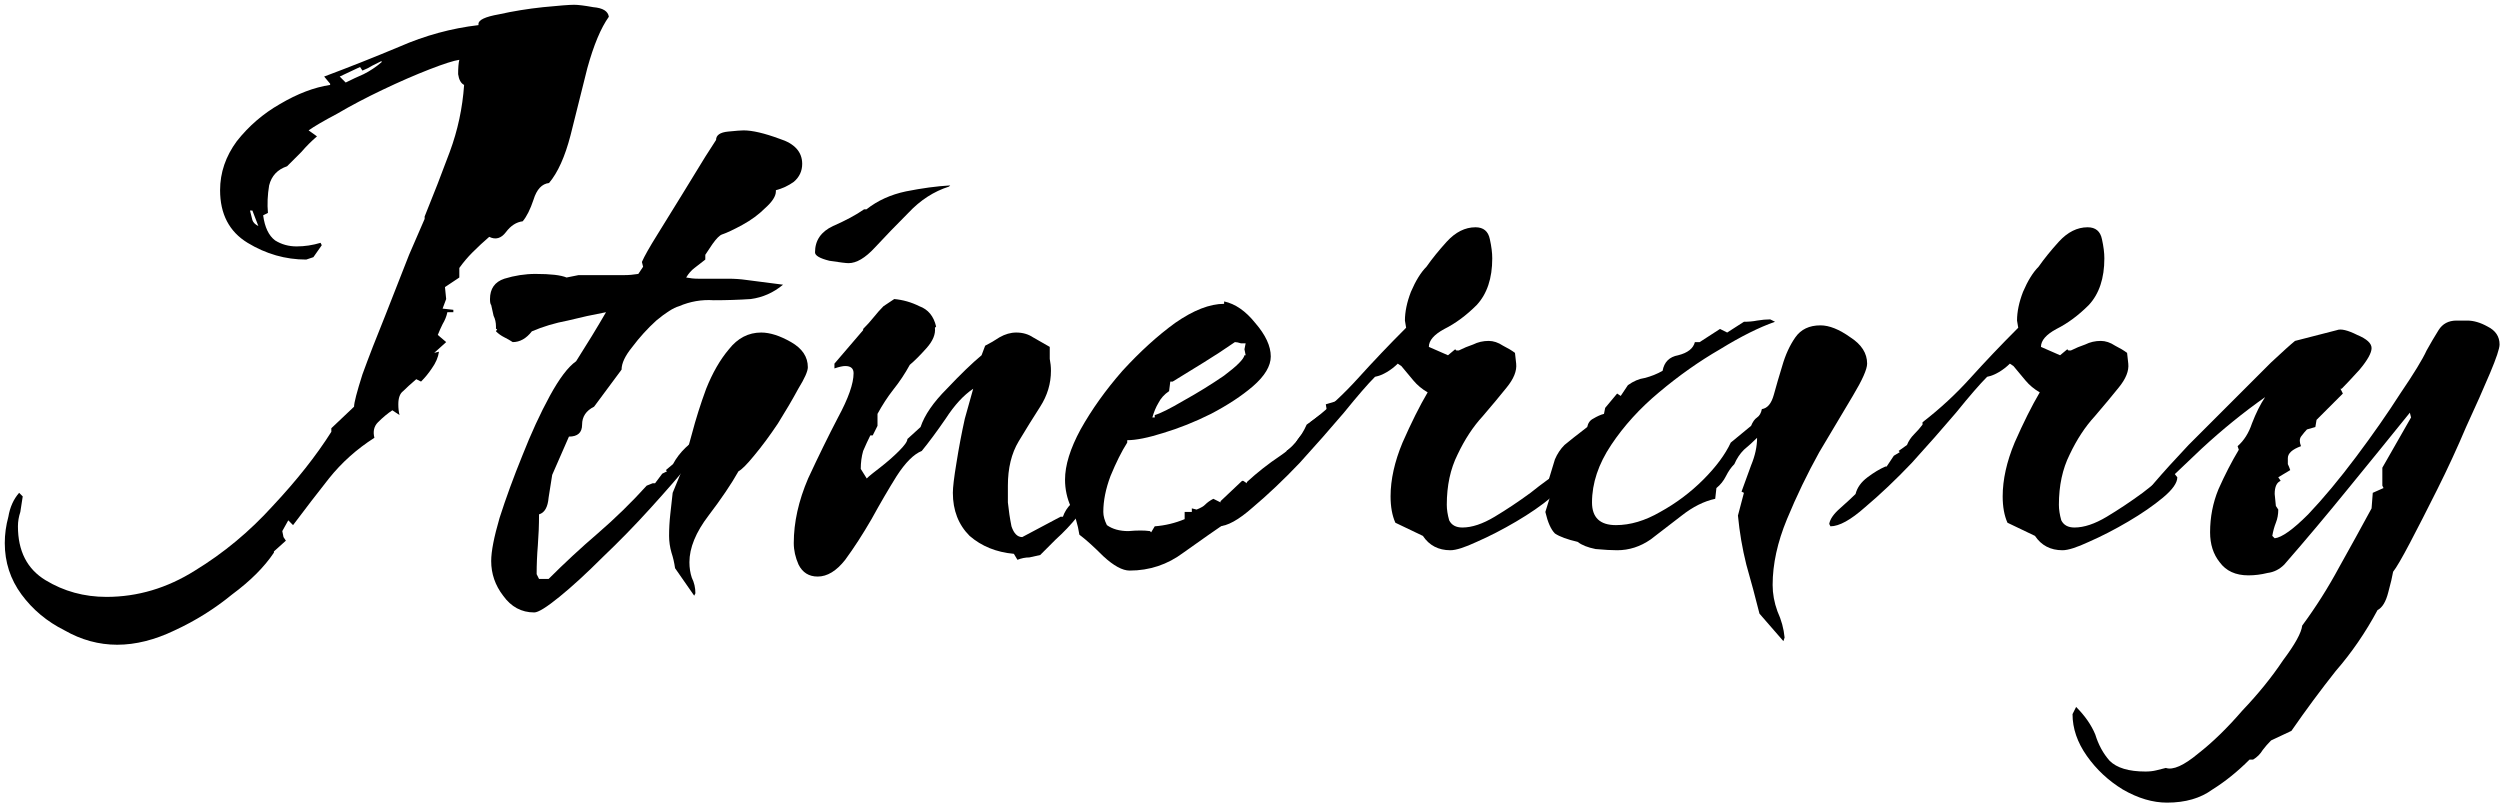
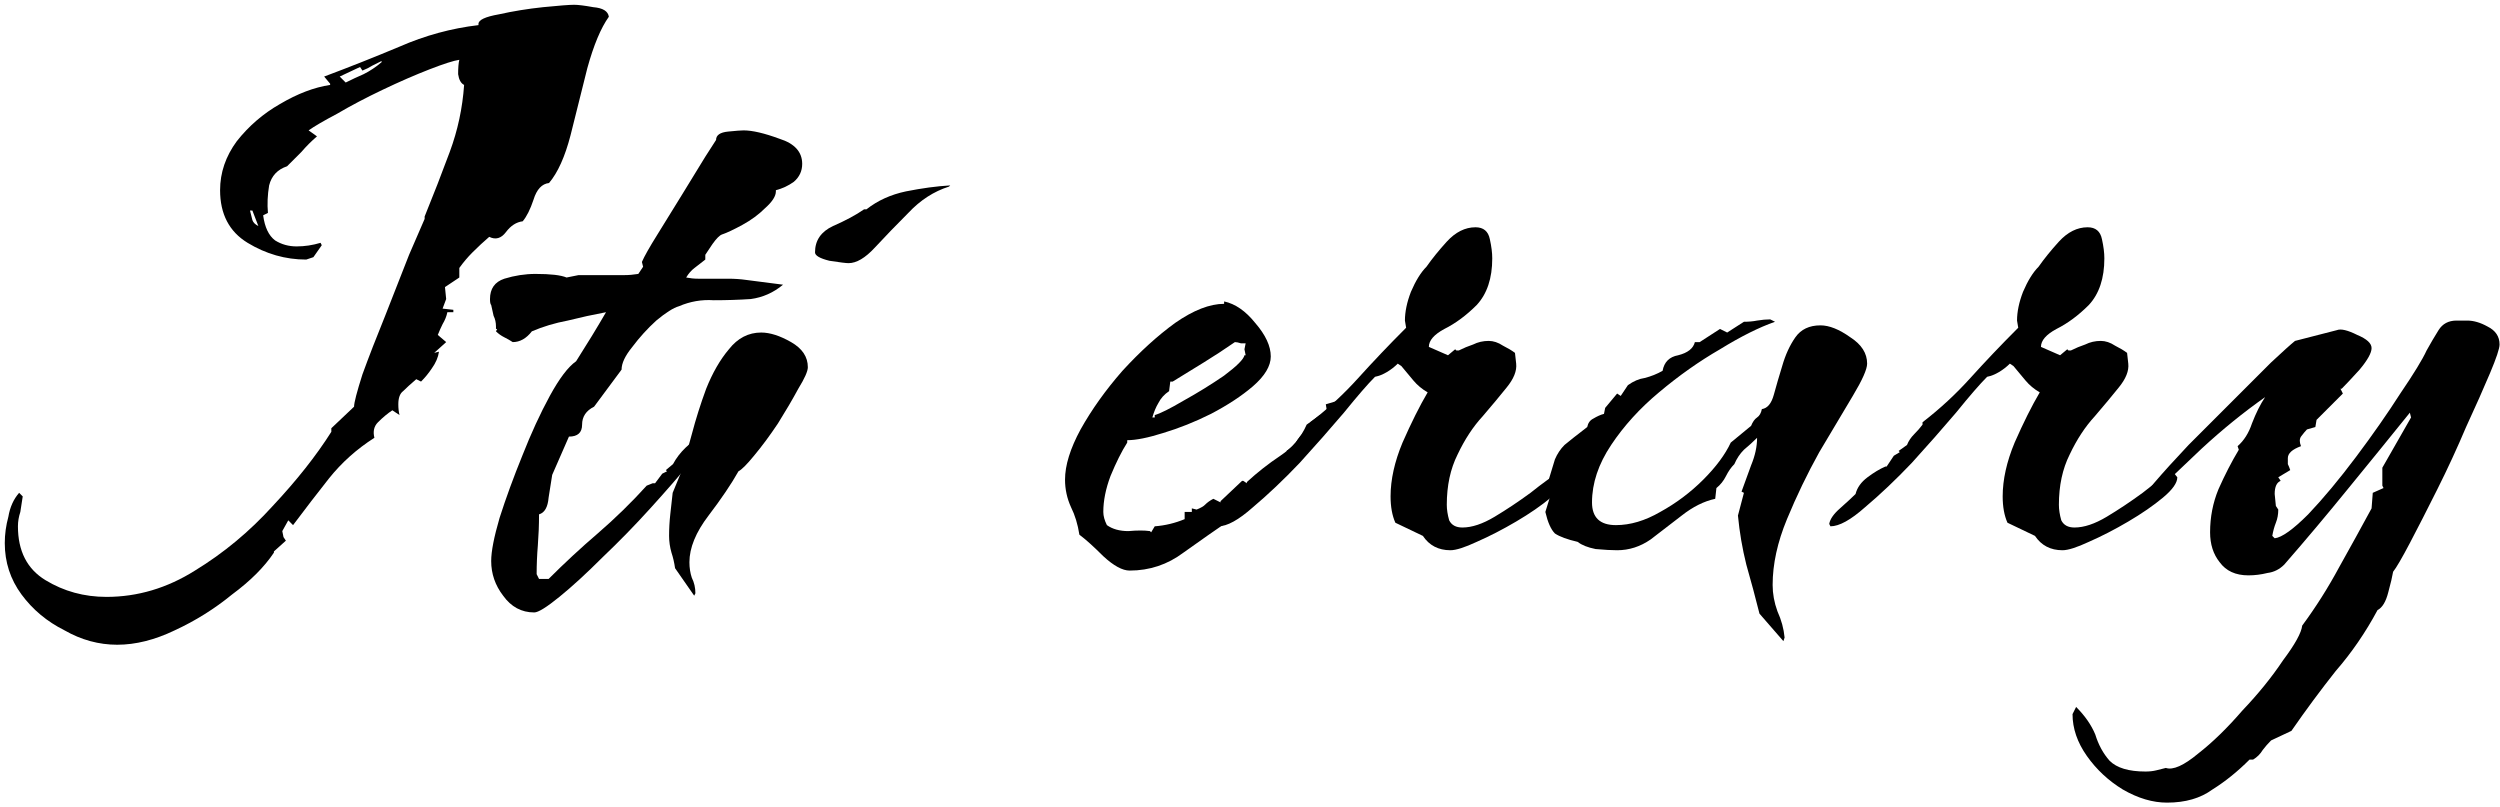
<svg xmlns="http://www.w3.org/2000/svg" width="418" height="135" viewBox="0 0 418 135" fill="none">
-   <path d="M362.327 134.2C359.927 134.2 357.461 133.467 354.927 132C352.527 130.533 350.527 128.667 348.927 126.4C347.327 124.133 346.527 121.8 346.527 119.4L347.127 118.2C348.594 119.667 349.661 121.2 350.327 122.8C350.861 124.533 351.661 126 352.727 127.2C353.927 128.4 355.927 129 358.727 129C359.394 129 359.994 128.933 360.527 128.8C361.061 128.667 361.594 128.533 362.127 128.4C363.327 128.8 365.127 128 367.527 126C369.927 124.133 372.394 121.733 374.927 118.8C377.594 116 379.861 113.2 381.727 110.4C383.727 107.733 384.794 105.8 384.927 104.6C387.194 101.533 389.261 98.267 391.127 94.8C392.994 91.467 394.794 88.2 396.527 85L396.727 82.4L398.527 81.6L398.327 81.2V78.2L403.127 69.8L402.927 69C399.594 73.133 396.127 77.4 392.527 81.8C389.061 86.067 385.527 90.267 381.927 94.4C381.127 95.2 380.194 95.667 379.127 95.8C378.061 96.067 376.994 96.2 375.927 96.2C373.794 96.2 372.194 95.467 371.127 94C370.061 92.667 369.527 91 369.527 89C369.527 86.467 369.994 84.067 370.927 81.8C371.994 79.4 373.127 77.2 374.327 75.2L374.127 74.6C375.194 73.667 375.994 72.4 376.527 70.8C377.194 69.067 377.927 67.6 378.727 66.4C375.127 68.933 371.594 71.8 368.127 75C364.794 78.2 361.461 81.333 358.127 84.4L357.927 84C357.927 83.6 358.661 82.533 360.127 80.8C361.727 78.933 363.661 76.8 365.927 74.4C368.327 72 370.727 69.6 373.127 67.2C375.661 64.667 377.861 62.467 379.727 60.6C381.727 58.733 383.061 57.533 383.727 57L390.727 55.2C391.394 54.933 392.527 55.2 394.127 56C395.727 56.667 396.527 57.4 396.527 58.2C396.527 59 395.861 60.2 394.527 61.8C393.194 63.267 392.194 64.333 391.527 65H391.327L391.727 65.8L387.327 70.2L387.127 71.4L385.727 71.8C385.461 72.067 385.127 72.467 384.727 73C384.461 73.4 384.461 73.933 384.727 74.6C383.261 75.133 382.527 75.8 382.527 76.6C382.527 76.867 382.527 77.2 382.527 77.6C382.661 77.867 382.794 78.2 382.927 78.6L380.927 79.8L381.327 80.4C380.661 80.667 380.327 81.4 380.327 82.6L380.527 84.6L380.927 85.2C380.927 86 380.794 86.733 380.527 87.4C380.261 88.067 380.061 88.8 379.927 89.6L380.327 90C381.527 89.867 383.394 88.533 385.927 86C388.461 83.333 391.127 80.133 393.927 76.4C396.727 72.667 399.194 69.133 401.327 65.8C403.594 62.467 405.061 60.067 405.727 58.6C406.394 57.4 407.061 56.267 407.727 55.2C408.394 54.133 409.394 53.6 410.727 53.6H412.527C413.594 53.6 414.727 53.933 415.927 54.6C417.261 55.267 417.927 56.267 417.927 57.6C417.927 58.267 417.394 59.867 416.327 62.4C415.261 64.933 413.927 67.933 412.327 71.4C410.861 74.867 409.261 78.333 407.527 81.8C405.794 85.267 404.261 88.267 402.927 90.8C401.594 93.333 400.661 94.933 400.127 95.6C399.994 96.4 399.727 97.533 399.327 99C398.927 100.6 398.327 101.6 397.527 102C395.527 105.733 393.194 109.133 390.527 112.2C387.994 115.4 385.527 118.733 383.127 122.2L379.727 123.8C379.194 124.333 378.727 124.867 378.327 125.4C377.927 126.067 377.394 126.6 376.727 127H376.127C374.127 129 372.061 130.667 369.927 132C367.927 133.467 365.394 134.2 362.327 134.2Z" fill="black" />
+   <path d="M362.327 134.2C359.927 134.2 357.461 133.467 354.927 132C352.527 130.533 350.527 128.667 348.927 126.4C347.327 124.133 346.527 121.8 346.527 119.4L347.127 118.2C348.594 119.667 349.661 121.2 350.327 122.8C350.861 124.533 351.661 126 352.727 127.2C353.927 128.4 355.927 129 358.727 129C359.394 129 359.994 128.933 360.527 128.8C361.061 128.667 361.594 128.533 362.127 128.4C363.327 128.8 365.127 128 367.527 126C369.927 124.133 372.394 121.733 374.927 118.8C377.594 116 379.861 113.2 381.727 110.4C383.727 107.733 384.794 105.8 384.927 104.6C387.194 101.533 389.261 98.267 391.127 94.8C392.994 91.467 394.794 88.2 396.527 85L396.727 82.4L398.527 81.6L398.327 81.2V78.2L403.127 69.8L402.927 69C399.594 73.133 396.127 77.4 392.527 81.8C389.061 86.067 385.527 90.267 381.927 94.4C381.127 95.2 380.194 95.667 379.127 95.8C378.061 96.067 376.994 96.2 375.927 96.2C373.794 96.2 372.194 95.467 371.127 94C370.061 92.667 369.527 91 369.527 89C369.527 86.467 369.994 84.067 370.927 81.8C371.994 79.4 373.127 77.2 374.327 75.2L374.127 74.6C375.194 73.667 375.994 72.4 376.527 70.8C377.194 69.067 377.927 67.6 378.727 66.4C375.127 68.933 371.594 71.8 368.127 75C364.794 78.2 361.461 81.333 358.127 84.4L357.927 84C357.927 83.6 358.661 82.533 360.127 80.8C361.727 78.933 363.661 76.8 365.927 74.4C368.327 72 370.727 69.6 373.127 67.2C375.661 64.667 377.861 62.467 379.727 60.6C381.727 58.733 383.061 57.533 383.727 57L390.727 55.2C391.394 54.933 392.527 55.2 394.127 56C395.727 56.667 396.527 57.4 396.527 58.2C396.527 59 395.861 60.2 394.527 61.8C393.194 63.267 392.194 64.333 391.527 65H391.327L391.727 65.8L387.327 70.2L387.127 71.4L385.727 71.8C385.461 72.067 385.127 72.467 384.727 73C384.461 73.4 384.461 73.933 384.727 74.6C383.261 75.133 382.527 75.8 382.527 76.6C382.527 76.867 382.527 77.2 382.527 77.6C382.661 77.867 382.794 78.2 382.927 78.6L380.927 79.8L381.327 80.4C380.661 80.667 380.327 81.4 380.327 82.6L380.527 84.6L380.927 85.2C380.927 86 380.794 86.733 380.527 87.4C380.261 88.067 380.061 88.8 379.927 89.6L380.327 90C381.527 89.867 383.394 88.533 385.927 86C388.461 83.333 391.127 80.133 393.927 76.4C396.727 72.667 399.194 69.133 401.327 65.8C403.594 62.467 405.061 60.067 405.727 58.6C406.394 57.4 407.061 56.267 407.727 55.2C408.394 54.133 409.394 53.6 410.727 53.6H412.527C413.594 53.6 414.727 53.933 415.927 54.6C417.261 55.267 417.927 56.267 417.927 57.6C417.927 58.267 417.394 59.867 416.327 62.4C415.261 64.933 413.927 67.933 412.327 71.4C410.861 74.867 409.261 78.333 407.527 81.8C405.794 85.267 404.261 88.267 402.927 90.8C401.594 93.333 400.661 94.933 400.127 95.6C399.994 96.4 399.727 97.533 399.327 99C398.927 100.6 398.327 101.6 397.527 102C395.527 105.733 393.194 109.133 390.527 112.2C387.994 115.4 385.527 118.733 383.127 122.2L379.727 123.8C379.194 124.333 378.727 124.867 378.327 125.4C377.927 126.067 377.394 126.6 376.727 127H376.127C374.127 129 372.061 130.667 369.927 132C367.927 133.467 365.394 134.2 362.327 134.2" fill="black" />
  <path d="M344.848 92C342.848 92 341.314 91.2 340.248 89.6L335.648 87.4C335.114 86.2 334.848 84.733 334.848 83C334.848 80.2 335.514 77.2 336.848 74C338.314 70.667 339.714 67.867 341.048 65.6C340.114 65.067 339.314 64.4 338.648 63.6C337.981 62.8 337.314 62 336.648 61.2L336.048 60.8C335.514 61.333 334.914 61.8 334.248 62.2C333.581 62.6 332.914 62.867 332.248 63C331.048 64.2 329.314 66.2 327.048 69C324.781 71.667 322.314 74.467 319.648 77.4C316.981 80.2 314.381 82.667 311.848 84.8C309.448 86.933 307.514 88 306.048 88L305.848 87.6C305.981 86.8 306.581 85.933 307.648 85C308.848 83.933 309.714 83.133 310.248 82.6C310.514 81.533 311.181 80.6 312.248 79.8C313.314 79 314.314 78.4 315.248 78H315.448L316.648 76.2L317.648 75.6L317.448 75.4L318.848 74.4C319.114 73.733 319.514 73.133 320.048 72.6C320.581 72.067 321.048 71.533 321.448 71V70.6C324.381 68.333 327.048 65.867 329.448 63.2C331.981 60.4 334.581 57.667 337.248 55L337.448 54.8L337.248 53.6C337.248 52.133 337.581 50.533 338.248 48.8C339.048 46.933 339.914 45.533 340.848 44.6C341.781 43.267 342.914 41.867 344.248 40.4C345.714 38.8 347.314 38 349.048 38C350.381 38 351.181 38.667 351.448 40C351.714 41.2 351.848 42.267 351.848 43.2C351.848 46.533 350.981 49.133 349.248 51C347.514 52.733 345.714 54.067 343.848 55C342.114 55.933 341.248 56.933 341.248 58L344.448 59.4L345.648 58.4L345.848 58.6H346.248C347.048 58.2 347.848 57.867 348.648 57.6C349.448 57.2 350.314 57 351.248 57C352.048 57 352.848 57.267 353.648 57.8C354.448 58.2 355.114 58.6 355.648 59L355.848 60.8C355.981 62 355.448 63.333 354.248 64.8C353.181 66.133 351.848 67.733 350.248 69.6C348.648 71.333 347.248 73.467 346.048 76C344.848 78.4 344.248 81.2 344.248 84.4C344.248 85.2 344.381 86.067 344.648 87C345.048 87.8 345.781 88.2 346.848 88.2C348.448 88.2 350.248 87.6 352.248 86.4C354.248 85.2 356.248 83.867 358.248 82.4C360.248 80.8 361.914 79.6 363.248 78.8L364.048 79.8C364.048 80.733 363.248 81.867 361.648 83.2C360.048 84.533 358.114 85.867 355.848 87.2C353.581 88.533 351.381 89.667 349.248 90.6C347.248 91.533 345.781 92 344.848 92Z" fill="black" />
  <path d="M298.184 107.2L294.184 102.6C293.517 99.933 292.784 97.2 291.984 94.4C291.317 91.733 290.85 89 290.584 86.2L291.584 82.4L291.184 82.2C291.717 80.733 292.25 79.267 292.784 77.8C293.45 76.2 293.784 74.667 293.784 73.2C293.117 73.867 292.384 74.533 291.584 75.2C290.917 75.867 290.384 76.667 289.984 77.6C289.45 78.133 288.984 78.8 288.584 79.6C288.184 80.4 287.65 81.067 286.984 81.6L286.784 83.4C284.917 83.8 283.05 84.733 281.184 86.2C279.45 87.533 277.717 88.867 275.984 90.2C274.25 91.4 272.384 92 270.384 92C269.45 92 268.25 91.933 266.784 91.8C265.45 91.533 264.45 91.133 263.784 90.6C262.05 90.2 260.784 89.733 259.984 89.2C259.317 88.533 258.784 87.333 258.384 85.6L259.184 83L258.584 81.4C259.25 79.267 259.717 77.733 259.984 76.8C260.384 75.867 260.917 75.067 261.584 74.4C262.384 73.733 263.65 72.733 265.384 71.4C265.517 70.733 265.85 70.267 266.384 70C267.05 69.6 267.65 69.333 268.184 69.2L268.384 68.2L270.384 65.8L270.984 66.2L272.184 64.4C273.117 63.733 274.05 63.333 274.984 63.2C276.05 62.933 277.05 62.533 277.984 62C278.25 60.533 279.117 59.667 280.584 59.4C282.184 59 283.117 58.267 283.384 57.2H284.184L287.584 55L288.784 55.6L291.584 53.8C292.384 53.8 293.117 53.733 293.784 53.6C294.584 53.467 295.317 53.4 295.984 53.4L296.784 53.8C294.117 54.733 291.05 56.267 287.584 58.4C284.117 60.4 280.717 62.8 277.384 65.6C274.184 68.267 271.517 71.2 269.384 74.4C267.25 77.6 266.184 80.8 266.184 84C266.184 86.533 267.517 87.8 270.184 87.8C272.584 87.8 275.05 87.067 277.584 85.6C280.25 84.133 282.65 82.333 284.784 80.2C286.917 78.067 288.45 76 289.384 74L292.784 71.2C293.05 70.533 293.384 70.067 293.784 69.8C294.184 69.533 294.45 69.067 294.584 68.4C295.517 68.267 296.184 67.467 296.584 66C296.984 64.533 297.45 62.933 297.984 61.2C298.517 59.333 299.25 57.733 300.184 56.4C301.117 55.067 302.517 54.4 304.384 54.4C305.85 54.4 307.517 55.067 309.384 56.4C311.25 57.6 312.184 59.067 312.184 60.8C312.184 61.733 311.384 63.533 309.784 66.2C308.184 68.867 306.317 72 304.184 75.6C302.184 79.2 300.384 82.933 298.784 86.8C297.184 90.667 296.384 94.333 296.384 97.8C296.384 99.267 296.65 100.733 297.184 102.2C297.85 103.667 298.25 105.133 298.384 106.6L298.184 107.2Z" fill="black" />
  <path d="M242.504 92C240.504 92 238.971 91.2 237.904 89.6L233.304 87.4C232.771 86.2 232.504 84.733 232.504 83C232.504 80.2 233.171 77.2 234.504 74C235.971 70.667 237.371 67.867 238.704 65.6C237.771 65.067 236.971 64.4 236.304 63.6C235.637 62.8 234.971 62 234.304 61.2L233.704 60.8C233.171 61.333 232.571 61.8 231.904 62.2C231.237 62.6 230.571 62.867 229.904 63C228.704 64.2 226.971 66.2 224.704 69C222.437 71.667 219.971 74.467 217.304 77.4C214.637 80.2 212.037 82.667 209.504 84.8C207.104 86.933 205.171 88 203.704 88L203.504 87.6C203.637 86.8 204.237 85.933 205.304 85C206.504 83.933 207.371 83.133 207.904 82.6C208.171 81.533 208.837 80.6 209.904 79.8C210.971 79 211.971 78.4 212.904 78H213.104L214.304 76.2L215.304 75.6L215.104 75.4L216.504 74.4C216.771 73.733 217.171 73.133 217.704 72.6C218.237 72.067 218.704 71.533 219.104 71V70.6C222.037 68.333 224.704 65.867 227.104 63.2C229.637 60.4 232.237 57.667 234.904 55L235.104 54.8L234.904 53.6C234.904 52.133 235.237 50.533 235.904 48.8C236.704 46.933 237.571 45.533 238.504 44.6C239.437 43.267 240.571 41.867 241.904 40.4C243.371 38.8 244.971 38 246.704 38C248.037 38 248.837 38.667 249.104 40C249.371 41.2 249.504 42.267 249.504 43.2C249.504 46.533 248.637 49.133 246.904 51C245.171 52.733 243.371 54.067 241.504 55C239.771 55.933 238.904 56.933 238.904 58L242.104 59.4L243.304 58.4L243.504 58.6H243.904C244.704 58.2 245.504 57.867 246.304 57.6C247.104 57.2 247.971 57 248.904 57C249.704 57 250.504 57.267 251.304 57.8C252.104 58.2 252.771 58.6 253.304 59L253.504 60.8C253.637 62 253.104 63.333 251.904 64.8C250.837 66.133 249.504 67.733 247.904 69.6C246.304 71.333 244.904 73.467 243.704 76C242.504 78.4 241.904 81.2 241.904 84.4C241.904 85.2 242.037 86.067 242.304 87C242.704 87.8 243.437 88.2 244.504 88.2C246.104 88.2 247.904 87.6 249.904 86.4C251.904 85.2 253.904 83.867 255.904 82.4C257.904 80.8 259.571 79.6 260.904 78.8L261.704 79.8C261.704 80.733 260.904 81.867 259.304 83.2C257.704 84.533 255.771 85.867 253.504 87.2C251.237 88.533 249.037 89.667 246.904 90.6C244.904 91.533 243.437 92 242.504 92Z" fill="black" />
  <path d="M188.873 95.4C187.673 95.4 186.206 94.6 184.473 93C182.873 91.4 181.539 90.2 180.473 89.4C180.206 87.667 179.739 86.133 179.073 84.8C178.406 83.333 178.073 81.8 178.073 80.2C178.073 77.8 178.939 75 180.673 71.8C182.539 68.467 184.873 65.2 187.673 62C190.606 58.8 193.539 56.133 196.473 54C199.539 51.867 202.273 50.8 204.673 50.8V50.4C206.539 50.8 208.273 52 209.873 54C211.606 56 212.473 57.867 212.473 59.6C212.473 61.2 211.473 62.867 209.473 64.6C207.606 66.2 205.273 67.733 202.473 69.2C199.806 70.533 197.139 71.6 194.473 72.4C191.939 73.2 189.939 73.6 188.473 73.6V74C187.539 75.467 186.606 77.333 185.673 79.6C184.873 81.733 184.473 83.733 184.473 85.6C184.473 86.267 184.673 87 185.073 87.8C186.006 88.467 187.206 88.8 188.673 88.8C190.139 88.667 191.339 88.667 192.273 88.8L192.473 89L193.073 88C194.806 87.867 196.473 87.467 198.073 86.8V85.6H199.273V85L200.073 85.2C200.739 84.933 201.206 84.667 201.473 84.4C201.873 84 202.339 83.667 202.873 83.4L204.073 84V83.8L207.673 80.4H207.873L208.473 80.8V80.6C210.206 79 212.073 77.533 214.073 76.2C216.073 74.867 217.539 73.133 218.473 71L220.673 69.4L221.073 69.8C221.073 70.733 220.739 71.6 220.073 72.4C219.406 73.2 218.606 73.733 217.673 74C216.606 76.533 215.006 78.667 212.873 80.4C210.873 82.133 208.806 83.933 206.673 85.8H206.073L205.873 86.8C203.339 88.533 200.673 90.4 197.873 92.4C195.206 94.4 192.206 95.4 188.873 95.4ZM192.673 69.8H193.073V69.4C194.006 69.133 195.606 68.333 197.873 67C200.273 65.667 202.539 64.267 204.673 62.8C206.806 61.2 207.939 60.067 208.073 59.4H208.273L208.073 58.4L208.273 57.4C208.139 57.4 207.873 57.4 207.473 57.4C207.073 57.267 206.739 57.2 206.473 57.2C204.739 58.4 203.006 59.533 201.273 60.6C199.539 61.667 197.806 62.733 196.073 63.8H195.673L195.473 65.4C194.673 65.933 194.073 66.6 193.673 67.4C193.273 68.067 192.939 68.867 192.673 69.8ZM223.073 69.2L221.873 68.8L221.673 67.6L223.673 67L223.873 67.6L223.073 69.2Z" fill="black" />
-   <path d="M136.718 96.4C135.251 96.4 134.185 95.733 133.518 94.4C132.985 93.2 132.718 92 132.718 90.8C132.718 87.333 133.518 83.733 135.118 80C136.851 76.267 138.518 72.867 140.118 69.8C141.851 66.6 142.718 64.133 142.718 62.4C142.718 61.6 142.251 61.2 141.318 61.2C140.918 61.2 140.318 61.333 139.518 61.6V60.8L144.318 55.2V55C144.985 54.333 145.585 53.667 146.118 53C146.651 52.333 147.185 51.733 147.718 51.2L149.518 50C150.985 50.133 152.385 50.533 153.718 51.2C155.185 51.733 156.118 52.867 156.518 54.6L156.318 54.8C156.451 55.867 155.985 57 154.918 58.2C153.851 59.4 152.918 60.333 152.118 61C151.318 62.467 150.385 63.867 149.318 65.2C148.385 66.4 147.518 67.733 146.718 69.2V71.2L145.918 72.8H145.518C145.118 73.6 144.718 74.467 144.318 75.4C144.051 76.333 143.918 77.333 143.918 78.4L144.918 80C145.318 79.6 146.051 79 147.118 78.2C148.318 77.267 149.385 76.333 150.318 75.4C151.251 74.467 151.718 73.8 151.718 73.4L153.918 71.4C154.585 69.4 156.051 67.267 158.318 65C160.585 62.6 162.518 60.733 164.118 59.4L164.718 57.8C165.518 57.4 166.318 56.933 167.118 56.4C168.051 55.867 168.985 55.6 169.918 55.6C170.985 55.6 171.918 55.867 172.718 56.4C173.651 56.933 174.585 57.467 175.518 58C175.518 58.533 175.518 59.2 175.518 60C175.651 60.667 175.718 61.333 175.718 62C175.718 64.133 175.118 66.133 173.918 68C172.718 69.867 171.518 71.8 170.318 73.8C169.118 75.8 168.518 78.267 168.518 81.2C168.518 81.6 168.518 82.533 168.518 84C168.651 85.333 168.851 86.667 169.118 88C169.518 89.2 170.118 89.8 170.918 89.8L177.318 86.4H177.718C177.985 85.6 178.451 84.867 179.118 84.2C179.918 83.533 180.785 83.2 181.718 83.2L181.918 83.4C181.918 84.067 181.318 85.067 180.118 86.4C179.051 87.733 177.851 89 176.518 90.2C175.318 91.4 174.451 92.267 173.918 92.8C173.385 92.933 172.785 93.067 172.118 93.2C171.451 93.2 170.785 93.333 170.118 93.6L169.518 92.6C166.585 92.333 164.118 91.333 162.118 89.6C160.251 87.733 159.318 85.333 159.318 82.4C159.318 81.467 159.518 79.8 159.918 77.4C160.318 74.867 160.785 72.4 161.318 70C161.985 67.6 162.451 65.933 162.718 65C161.118 66.067 159.585 67.733 158.118 70C156.651 72.133 155.318 73.933 154.118 75.4C152.785 75.933 151.385 77.333 149.918 79.6C148.585 81.733 147.185 84.133 145.718 86.8C144.251 89.333 142.785 91.6 141.318 93.6C139.851 95.467 138.318 96.4 136.718 96.4Z" fill="black" />
  <path d="M141.871 44C141.471 44 140.404 43.867 138.671 43.6C137.071 43.2 136.271 42.733 136.271 42.2C136.271 40.2 137.271 38.733 139.271 37.8C141.404 36.867 143.138 35.933 144.471 35H144.871C146.738 33.533 148.938 32.533 151.471 32C154.138 31.467 156.604 31.133 158.871 31L158.671 31.2C156.138 32 153.871 33.467 151.871 35.6C149.871 37.6 148.004 39.533 146.271 41.4C144.671 43.133 143.204 44 141.871 44ZM116.071 99.6L112.871 95C112.738 94.067 112.538 93.2 112.271 92.4C112.004 91.467 111.871 90.533 111.871 89.6C111.871 88.4 111.938 87.2 112.071 86C112.204 84.8 112.338 83.6 112.471 82.4L113.871 79L113.671 78.8C114.338 77.2 115.004 75.133 115.671 72.6C116.338 70.067 117.138 67.533 118.071 65C119.138 62.333 120.404 60.133 121.871 58.4C123.338 56.533 125.138 55.6 127.271 55.6C128.738 55.6 130.404 56.133 132.271 57.2C134.138 58.267 135.071 59.667 135.071 61.4C135.071 62.067 134.538 63.267 133.471 65C132.538 66.733 131.404 68.667 130.071 70.8C128.738 72.8 127.404 74.6 126.071 76.2C124.871 77.667 124.004 78.533 123.471 78.8C122.271 80.933 120.604 83.4 118.471 86.2C116.338 89 115.271 91.6 115.271 94C115.271 94.933 115.404 95.8 115.671 96.6C116.071 97.4 116.271 98.267 116.271 99.2L116.071 99.6Z" fill="black" />
  <path d="M89.327 102.4C87.194 102.4 85.461 101.466 84.127 99.6C82.794 97.867 82.127 95.933 82.127 93.8C82.127 92.2 82.594 89.8 83.527 86.6C84.594 83.266 85.861 79.8 87.327 76.2C88.794 72.466 90.327 69.133 91.927 66.2C93.527 63.267 94.994 61.333 96.327 60.4C98.194 57.467 99.861 54.733 101.327 52.2C99.194 52.6 97.061 53.066 94.927 53.6C92.794 54 90.794 54.6 88.927 55.4C87.994 56.6 86.927 57.2 85.727 57.2C85.327 56.933 84.861 56.666 84.327 56.4C83.794 56.133 83.327 55.8 82.927 55.4L83.127 55H82.927V54.6C82.927 53.933 82.794 53.333 82.527 52.8C82.394 52.133 82.261 51.533 82.127 51C81.994 50.867 81.927 50.533 81.927 50C81.927 48.267 82.727 47.133 84.327 46.6C86.061 46.066 87.794 45.8 89.527 45.8C92.061 45.8 93.794 46 94.727 46.4L96.727 46H101.727C102.661 46 103.527 46 104.327 46C105.127 46 105.927 45.933 106.727 45.8L107.527 44.6L107.327 43.8C107.727 42.867 108.594 41.333 109.927 39.2C111.261 37.066 112.661 34.8 114.127 32.4C115.594 30 116.861 27.933 117.927 26.2C119.127 24.333 119.727 23.4 119.727 23.4C119.727 22.6 120.394 22.133 121.727 22C123.061 21.866 123.927 21.8 124.327 21.8C125.794 21.8 127.794 22.267 130.327 23.2C132.861 24 134.127 25.4 134.127 27.4C134.127 28.6 133.661 29.6 132.727 30.4C131.794 31.067 130.794 31.533 129.727 31.8V32C129.727 32.8 129.127 33.733 127.927 34.8C126.861 35.867 125.594 36.8 124.127 37.6C122.661 38.4 121.527 38.933 120.727 39.2C120.327 39.333 119.794 39.867 119.127 40.8C118.594 41.6 118.194 42.2 117.927 42.6V43.4C117.394 43.8 116.794 44.267 116.127 44.8C115.594 45.2 115.127 45.733 114.727 46.4C115.394 46.533 116.061 46.6 116.727 46.6C117.394 46.6 118.061 46.6 118.727 46.6C119.794 46.6 120.794 46.6 121.727 46.6C122.794 46.6 123.794 46.666 124.727 46.8L130.927 47.6C129.327 48.933 127.527 49.733 125.527 50C123.527 50.133 121.461 50.2 119.327 50.2C117.327 50.066 115.394 50.4 113.527 51.2C112.594 51.467 111.327 52.267 109.727 53.6C108.261 54.933 106.927 56.4 105.727 58C104.527 59.467 103.927 60.733 103.927 61.8L99.327 68C97.994 68.666 97.327 69.666 97.327 71C97.327 72.333 96.594 73 95.127 73L92.327 79.4C92.194 80.2 91.994 81.466 91.727 83.2C91.594 84.8 91.061 85.733 90.127 86C90.127 87.733 90.061 89.466 89.927 91.2C89.794 92.8 89.727 94.4 89.727 96L90.127 96.8H91.727C94.394 94.133 97.127 91.6 99.927 89.2C102.861 86.666 105.594 84 108.127 81.2L109.127 80.8H109.527L110.727 79.2L111.527 78.8L111.327 78.6L112.527 77.6C113.594 75.6 115.327 73.933 117.727 72.6L117.927 73C117.927 73.666 117.061 75.133 115.327 77.4C113.594 79.533 111.394 82.067 108.727 85C106.194 87.8 103.527 90.533 100.727 93.2C98.061 95.867 95.661 98.067 93.527 99.8C91.394 101.533 89.994 102.4 89.327 102.4Z" fill="black" />
  <path d="M19.599 107.8C16.533 107.8 13.599 107 10.799 105.4C7.866 103.933 5.466 101.933 3.599 99.4C1.733 96.867 0.799 94 0.799 90.8C0.799 89.333 0.999 87.867 1.399 86.4C1.666 84.8 2.266 83.466 3.199 82.4L3.799 83C3.666 83.933 3.533 84.8 3.399 85.6C3.133 86.4 2.999 87.2 2.999 88C2.999 92.133 4.533 95.133 7.599 97C10.666 98.867 14.066 99.8 17.799 99.8C22.999 99.8 27.933 98.333 32.599 95.4C37.399 92.466 41.733 88.867 45.599 84.6C49.599 80.333 52.866 76.2 55.399 72.2V71.6L59.199 68C59.199 67.333 59.666 65.533 60.599 62.6C61.666 59.666 62.933 56.4 64.399 52.8C65.866 49.066 67.199 45.666 68.399 42.6C69.733 39.533 70.599 37.533 70.999 36.6V36.2C72.466 32.6 73.866 29 75.199 25.4C76.533 21.8 77.333 18.067 77.599 14.2C77.066 13.933 76.733 13.333 76.599 12.4C76.599 11.333 76.666 10.533 76.799 10C75.866 10.133 74.199 10.666 71.799 11.6C69.399 12.533 66.799 13.666 63.999 15C61.199 16.333 58.666 17.666 56.399 19C54.133 20.2 52.533 21.133 51.599 21.8L52.999 22.8C52.066 23.6 51.199 24.466 50.399 25.4C49.599 26.2 48.799 27 47.999 27.8C46.399 28.333 45.399 29.4 44.999 31C44.733 32.6 44.666 34.133 44.799 35.6L43.999 36C44.266 38 44.933 39.4 45.999 40.2C47.066 40.867 48.266 41.2 49.599 41.2C50.933 41.2 52.266 41 53.599 40.6L53.799 41L52.399 43L51.199 43.4C47.733 43.4 44.466 42.467 41.399 40.6C38.333 38.733 36.799 35.8 36.799 31.8C36.799 28.866 37.733 26.133 39.599 23.6C41.599 21.067 43.999 19 46.799 17.4C49.733 15.666 52.533 14.6 55.199 14.2V14L54.199 12.8C58.466 11.2 62.666 9.533 66.799 7.8C71.066 5.933 75.466 4.733 79.999 4.2V4C79.999 3.333 81.133 2.8 83.399 2.4C85.799 1.866 88.266 1.466 90.799 1.2C93.466 0.933 95.199 0.8 95.999 0.8C96.666 0.8 97.733 0.933 99.199 1.2C100.799 1.333 101.666 1.866 101.799 2.8C100.466 4.666 99.266 7.533 98.199 11.4C97.266 15.133 96.333 18.866 95.399 22.6C94.466 26.2 93.266 28.866 91.799 30.6C90.599 30.733 89.733 31.666 89.199 33.4C88.666 35 88.066 36.2 87.399 37C86.333 37.133 85.399 37.733 84.599 38.8C83.799 39.867 82.866 40.133 81.799 39.6C80.866 40.4 79.933 41.267 78.999 42.2C78.199 43 77.466 43.867 76.799 44.8V46.4L74.399 48L74.599 50L73.999 51.6L75.799 51.8V52.2H74.799C74.666 52.867 74.399 53.533 73.999 54.2C73.733 54.733 73.466 55.333 73.199 56L74.599 57.2L72.599 59L73.399 58.8C73.266 59.733 72.866 60.666 72.199 61.6C71.666 62.4 71.066 63.133 70.399 63.8L69.599 63.4C68.666 64.2 67.933 64.867 67.399 65.4C66.866 65.8 66.599 66.533 66.599 67.6C66.599 68.266 66.666 68.867 66.799 69.4L65.599 68.6C64.799 69.133 63.999 69.8 63.199 70.6C62.533 71.266 62.333 72.133 62.599 73.2C59.666 75.067 57.133 77.333 54.999 80C52.999 82.533 50.999 85.133 48.999 87.8L48.199 87L47.199 88.8L47.399 89.8L47.799 90.4L45.799 92.2V92.4C44.199 94.8 41.866 97.133 38.799 99.4C35.866 101.8 32.666 103.8 29.199 105.4C25.866 107 22.666 107.8 19.599 107.8ZM57.799 13.8C58.866 13.267 59.866 12.8 60.799 12.4C61.866 11.867 62.866 11.2 63.799 10.4V10.2C63.266 10.466 62.733 10.733 62.199 11C61.799 11.267 61.266 11.533 60.599 11.8L60.199 11.2L56.799 12.8L57.799 13.8ZM43.199 37.8L42.199 35.2H41.799C41.933 35.733 42.066 36.267 42.199 36.8C42.333 37.2 42.666 37.533 43.199 37.8Z" fill="black" />
</svg>